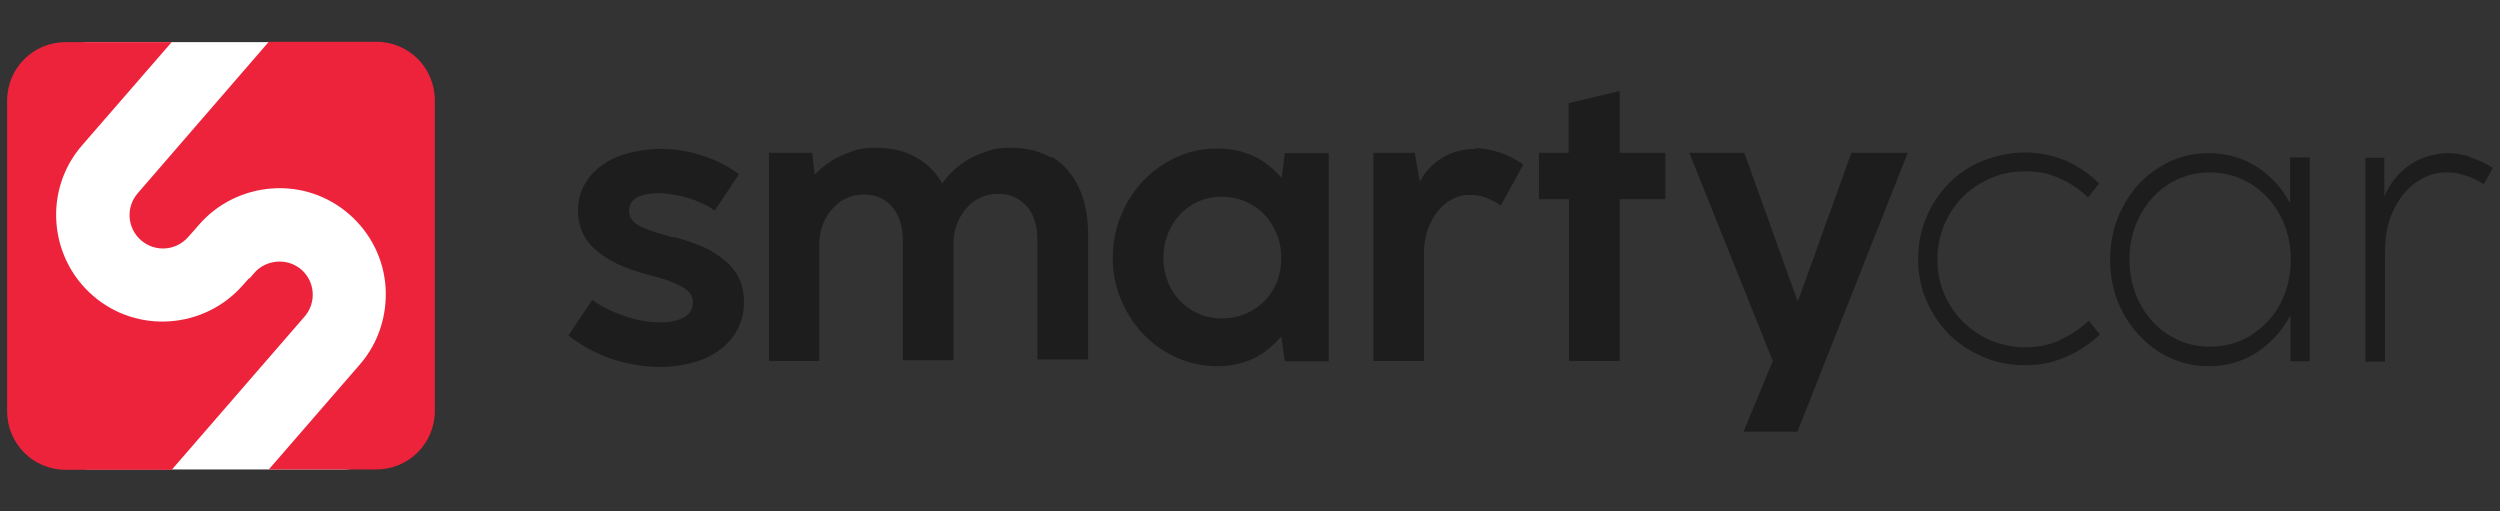
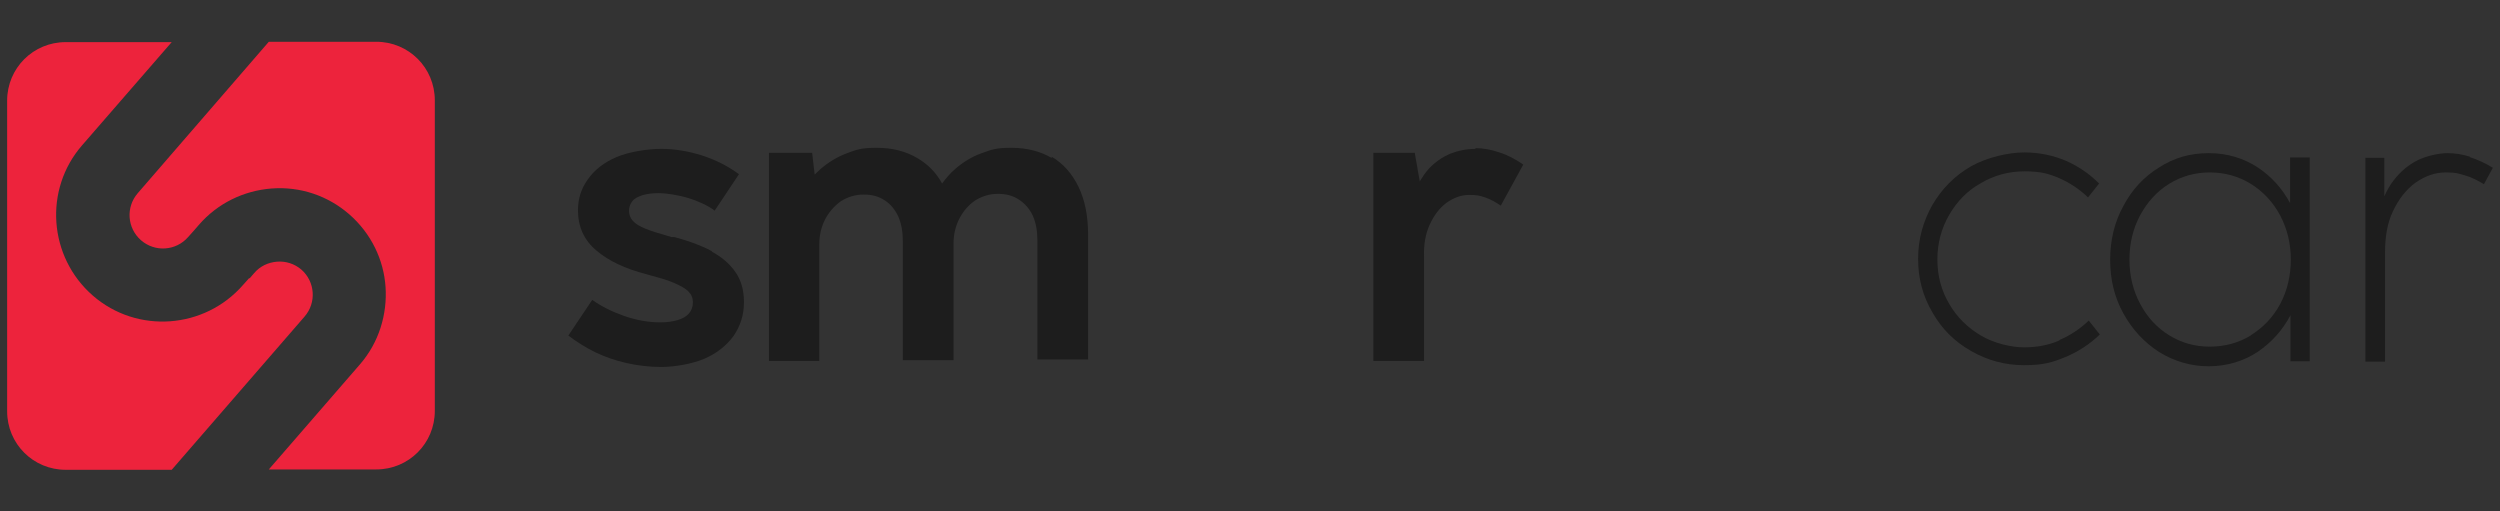
<svg xmlns="http://www.w3.org/2000/svg" id="Capa_1" version="1.1" viewBox="0 0 700.3 143.2">
  <rect x="0" y="0" width="700.3" height="143.2" fill="#333333" stroke="none" />
  <defs>
    <style>
      .st0 {
        fill: #ed233c;
      }

      .st1 {
        fill: #1d1d1d;
      }

      .st2 {
        fill: #fff;
      }
    </style>
  </defs>
-   <rect class="st2" x="13.2" y="11.8" width="95.3" height="119.7" rx="11.9" ry="11.9" />
  <g>
    <path class="st0" d="M69.8,77.9l-1.7,1.9c-10.8,12.4-29.7,13.8-42.1,3-12.4-10.8-13.8-29.7-3-42.1l25.1-28.9h-29.7c-9.1,0-16.4,7.3-16.4,16.4v87c0,9.1,7.3,16.4,16.4,16.4h29.7l37.2-42.9c3.4-3.9,3-9.8-.9-13.2-1.9-1.6-4.3-2.4-6.8-2.2-2.5.2-4.8,1.3-6.4,3.2l-1.3,1.5" />
    <path class="st0" d="M105.4,11.7h-30.1l-36.7,42.4c-3.4,3.9-3,9.8.9,13.2s9.8,3,13.2-.9l1.7-1.9h0l1.3-1.5c5.2-6,12.5-9.6,20.4-10.2,8-.6,15.7,2,21.7,7.2,6.2,5.4,9.7,12.8,10.2,20.4s-1.8,15.5-7.2,21.7l-25.5,29.4h30.1c9.1,0,16.4-7.3,16.4-16.4V28.1c0-9.1-7.3-16.4-16.4-16.4Z" />
  </g>
  <g>
    <path class="st1" d="M199.3,70.3c-2.8-1.5-6.3-2.8-10.4-3.9h-.8c-3.1-.9-5.5-1.6-7.2-2.3-1.7-.7-2.9-1.4-3.6-2.2-.7-.8-1.1-1.7-1.1-2.8s.3-1.9.9-2.7c.6-.8,1.6-1.3,2.8-1.7,1.3-.4,2.8-.6,4.7-.6s5.3.5,8.3,1.4c2.9.9,5.4,2.1,7.3,3.5l6.8-10.2c-3.1-2.3-6.7-4.1-10.5-5.3-3.9-1.2-7.6-1.8-11.3-1.8s-9,.8-12.5,2.3-6.2,3.6-8,6.2c-1.9,2.6-2.8,5.5-2.8,8.7,0,4.6,1.7,8.4,5.2,11.3,3.4,2.9,8.1,5.1,13.9,6.6,3.3.9,5.9,1.6,7.7,2.4s3.2,1.5,4.1,2.4c.9.9,1.3,1.9,1.3,3.1s-.4,2.3-1.1,3.1-1.8,1.5-3.3,1.9c-1.4.4-3,.6-4.8.6-3.3,0-6.6-.6-10.1-1.8-3.4-1.2-6.4-2.7-8.9-4.5l-6.7,10c2.4,1.8,4.9,3.4,7.6,4.7,2.7,1.3,5.6,2.3,8.7,3,3.1.7,6.4,1.1,9.8,1.1s8.5-.8,12-2.3,6.2-3.7,8.2-6.4c1.9-2.8,2.9-5.9,2.9-9.4s-.8-6.2-2.4-8.5c-1.6-2.3-3.8-4.2-6.6-5.7v-.2Z" />
    <path class="st1" d="M294.7,44.3c-3.2-1.9-7-2.9-11.4-2.9s-5.5.5-8.3,1.5-5.2,2.5-7.4,4.4c-1.4,1.2-2.6,2.6-3.7,4.1-1.7-3.1-4-5.4-6.9-7.1-3.2-1.9-7-2.9-11.4-2.9s-5.6.5-8.3,1.5-5.2,2.5-7.4,4.4c-.6.5-1.1,1.1-1.7,1.6l-.7-6.1h-12.1v58.3h14.1v-32.6c0-2.5.5-4.8,1.6-7,1.1-2.1,2.6-3.8,4.4-5.1,1.9-1.2,4-1.9,6.4-1.9s4.2.5,5.9,1.6,2.9,2.6,3.8,4.5c.9,2,1.3,4.3,1.3,7.1v33.2h14.2v-32.6c0-2.5.5-4.8,1.6-7,1.1-2.1,2.5-3.8,4.4-5.1,1.9-1.2,4-1.9,6.4-1.9s4.2.5,5.9,1.6c1.7,1.1,3,2.6,3.9,4.5.9,2,1.3,4.3,1.3,7.1v33.2h14.2v-34.9c0-5.3-.9-9.8-2.7-13.5-1.8-3.7-4.3-6.5-7.5-8.4v.4Z" />
-     <path class="st1" d="M359.1,49.9c-1.2-1.3-2.5-2.6-3.9-3.7-3.9-3-8.6-4.6-14.2-4.6s-10.1,1.4-14.6,4.1c-4.5,2.7-8,6.4-10.7,11.1-2.6,4.7-4,9.8-4,15.3s1.3,10.6,4,15.3c2.6,4.7,6.2,8.4,10.7,11.1s9.4,4.1,14.6,4.1,10.1-1.5,14-4.6c1.4-1.1,2.7-2.4,3.9-3.7l1,6.9h12.3v-58.3h-12.3l-.9,7h.1ZM356.8,80.9c-1.5,2.6-3.5,4.6-6.1,6.1s-5.4,2.2-8.4,2.2-5.8-.7-8.3-2.2-4.5-3.5-5.9-6c-1.4-2.6-2.2-5.5-2.2-8.7s.7-6.1,2.2-8.8c1.4-2.6,3.4-4.7,5.9-6.2s5.3-2.2,8.3-2.2,5.9.8,8.4,2.3c2.6,1.5,4.6,3.6,6,6.2,1.5,2.6,2.2,5.5,2.2,8.7s-.7,6.1-2.2,8.7h.1Z" />
    <path class="st1" d="M413.4,41.7c-2.6,0-5,.5-7.3,1.4-2.2,1-4.1,2.3-5.8,4.1-1,1.1-1.8,2.3-2.6,3.6l-1.4-8h-11.6v58.3h14.2v-29.2c-.1-3.4.4-6.4,1.6-9s2.7-4.6,4.7-6.1c2-1.4,4.1-2.2,6.3-2.2s3,.2,4.5.7,2.9,1.3,4.4,2.3l6.3-11.5c-2.2-1.5-4.4-2.7-6.7-3.4-2.3-.8-4.5-1.2-6.7-1.2v.2Z" />
-     <polygon class="st1" points="453.7 25.5 439.4 28.9 439.4 42.8 431.1 42.8 431.1 55.8 439.5 55.8 439.5 101.1 453.7 101.1 453.7 55.8 466.5 55.8 466.5 42.8 453.7 42.8 453.7 25.5" />
-     <polygon class="st1" points="503.6 84.5 488.6 42.8 473.2 42.8 496.6 101.1 488.4 120.9 503.5 120.9 534.4 42.8 518.6 42.8 503.6 84.5" />
    <path class="st1" d="M576.8,95.4c-3,1.3-6.3,1.9-9.8,1.9s-8.4-1.1-12.1-3.3c-3.7-2.2-6.7-5.1-8.9-8.9-2.2-3.7-3.3-7.9-3.3-12.4s1.1-8.7,3.3-12.5,5.1-6.8,8.9-8.9c3.7-2.2,7.8-3.3,12.2-3.3s6.7.6,9.7,1.9c3,1.3,5.7,3.1,8.1,5.4l3.1-3.9c-2.7-2.7-5.9-4.9-9.4-6.4-3.6-1.5-7.4-2.3-11.6-2.3s-10.3,1.3-14.9,3.9c-4.5,2.6-8.1,6.2-10.8,10.8-2.6,4.6-4,9.6-4,15.1s1.3,10.4,4,15c2.6,4.6,6.2,8.2,10.8,10.8,4.5,2.6,9.5,4,14.9,4s8-.8,11.6-2.3,6.8-3.6,9.6-6.3l-3.1-3.9c-2.4,2.3-5.1,4.1-8.1,5.4l-.2.2Z" />
    <path class="st1" d="M641.5,56.9c-2.2-4.1-5.2-7.4-8.9-9.9-4.1-2.7-8.7-4.1-13.9-4.1s-9.7,1.3-13.9,4c-4.2,2.6-7.6,6.2-10,10.8-2.5,4.5-3.7,9.6-3.7,15.1s1.2,10.5,3.7,15,5.8,8.1,10,10.8c4.2,2.6,8.9,4,13.9,4s9.8-1.4,13.8-4.1c3.8-2.6,6.9-6,9.1-10.2v12.9h5.4v-57.1h-5.5v12.8h0ZM630.6,93.9c-3.4,2.1-7.3,3.2-11.6,3.2s-8-1.1-11.4-3.2-6.1-5-8.1-8.8c-2-3.7-3-7.9-3-12.4s1-8.7,3-12.4,4.7-6.7,8.1-8.8c3.4-2.1,7.2-3.2,11.4-3.2s8.1,1.1,11.5,3.2c3.4,2.1,6.2,5.1,8.2,8.8,2,3.8,3,7.9,3,12.4s-1,8.8-3,12.5-4.8,6.6-8.2,8.7h0Z" />
    <path class="st1" d="M691.9,43.9c-2.2-.7-4.3-1-6.4-1s-5.7.7-8.3,2-4.8,3.2-6.6,5.5c-1.1,1.4-2,3-2.7,4.6v-10.8h-5.3v57.1h5.5v-30.6c0-4.3.6-8.1,2.2-11.5,1.6-3.4,3.7-6.1,6.3-8,2.7-1.9,5.5-2.9,8.5-2.9s3.5.3,5.3.8,3.6,1.4,5.4,2.5l2.5-4.6c-2.1-1.3-4.3-2.3-6.5-3h0Z" />
  </g>
</svg>